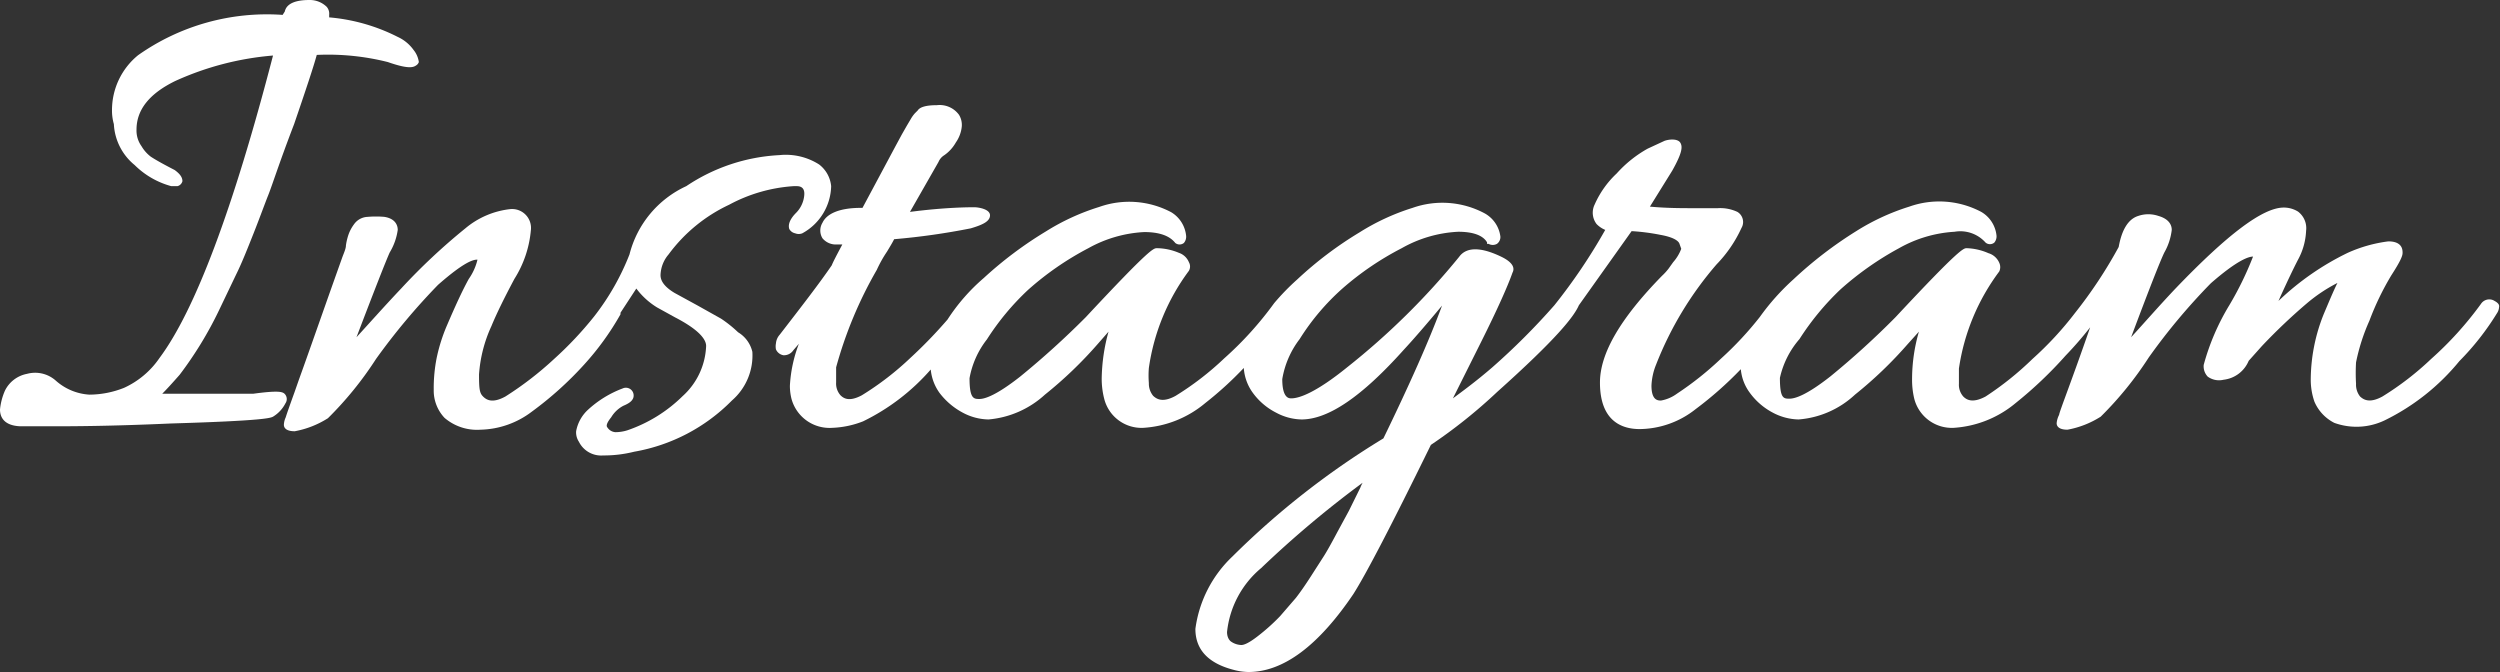
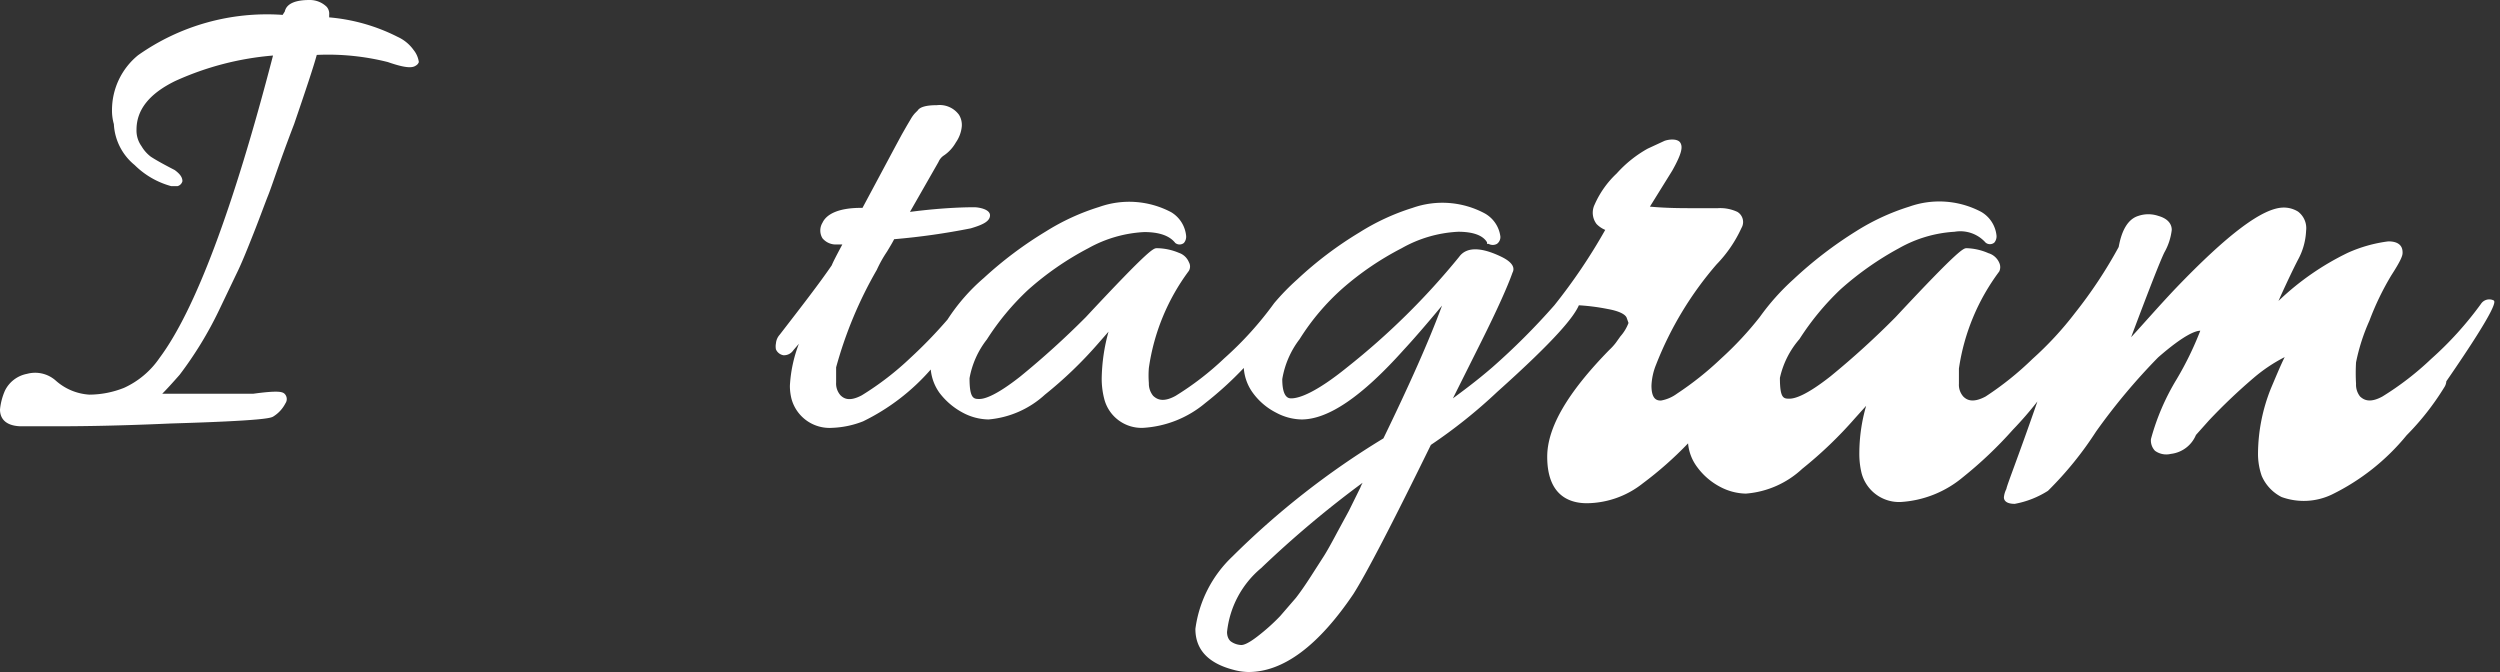
<svg xmlns="http://www.w3.org/2000/svg" viewBox="0 0 80.58 21.66">
  <rect x="0" y="0" width="80.58" height="21.66" fill="#333333" stroke="none" />
  <defs>
    <style>.cls-1{fill:#fff;}</style>
  </defs>
  <g id="レイヤー_2" data-name="レイヤー 2">
    <g id="レイヤー_1-2" data-name="レイヤー 1">
      <path class="cls-1" d="M9.17,12.69c-.07-.06-.19-.11-1,0-.53,0-1.17,0-1.88,0H5.23c.15-.15.34-.36.56-.61A12.06,12.06,0,0,0,7.06,10l.55-1.15c.17-.34.35-.79.56-1.32s.36-.95.48-1.25S9,5.25,9.48,4c.38-1.11.63-1.86.73-2.23A7.9,7.9,0,0,1,12.5,2c.6.21.8.19.91.11A.2.2,0,0,0,13.5,2a.79.79,0,0,0-.17-.39,1.28,1.28,0,0,0-.51-.42A6,6,0,0,0,10.61.56l0-.08v0a.34.34,0,0,0-.08-.26A.78.78,0,0,0,10,0c-.18,0-.74,0-.82.37L9.11.48a7.2,7.2,0,0,0-4.66,1.3,2.28,2.28,0,0,0-.84,1.76A1.58,1.58,0,0,0,3.67,4a1.82,1.82,0,0,0,.67,1.32A2.66,2.66,0,0,0,5.52,6l.2,0h0a.22.22,0,0,0,.16-.16c0-.14-.1-.25-.25-.36-.31-.16-.57-.3-.77-.43a1.17,1.17,0,0,1-.3-.34.86.86,0,0,1-.16-.53c0-.64.41-1.16,1.25-1.57A9.48,9.48,0,0,1,8.8,1.79C7.52,6.72,6.29,10,5.14,11.54A2.78,2.78,0,0,1,4,12.5a3.05,3.05,0,0,1-1.12.22,1.79,1.79,0,0,1-1.08-.45,1,1,0,0,0-.93-.22,1,1,0,0,0-.71.54A2,2,0,0,0,0,13.2c0,.19.08.52.66.54H1.73c.5,0,1.77,0,3.77-.09,3.05-.09,3.22-.18,3.3-.22A1.07,1.07,0,0,0,9.2,13,.24.24,0,0,0,9.17,12.69Z" />
-       <path class="cls-1" d="M23.79,10.71a4,4,0,0,0-.55-.44l-.75-.42-.75-.41q-.45-.27-.45-.57a1.07,1.07,0,0,1,.26-.67A5.12,5.12,0,0,1,23.5,6.6,5.07,5.07,0,0,1,25.58,6h.1c.23,0,.26.16.24.32a.92.92,0,0,1-.26.54c-.07.07-.29.3-.22.52l0,0a.28.28,0,0,0,.19.14.31.31,0,0,0,.23,0A1.78,1.78,0,0,0,26.79,6a1,1,0,0,0-.39-.7A2,2,0,0,0,25.12,5a5.92,5.92,0,0,0-3,1A3.32,3.32,0,0,0,20.29,8.2a7.94,7.94,0,0,1-1.14,2,11.48,11.48,0,0,1-1.29,1.37,10.79,10.79,0,0,1-1.57,1.21c-.42.23-.61.11-.72,0s-.13-.23-.13-.71a4.43,4.43,0,0,1,.4-1.56c.16-.39.41-.9.74-1.52a3.51,3.51,0,0,0,.53-1.56.61.61,0,0,0-.66-.69A2.71,2.71,0,0,0,15,7.36,19.61,19.61,0,0,0,12.93,9.3c-.54.57-1,1.09-1.44,1.57.58-1.52.94-2.44,1.07-2.73a1.92,1.92,0,0,0,.26-.73c0-.13-.06-.36-.43-.42a3.14,3.14,0,0,0-.54,0,.56.56,0,0,0-.44.24,1.25,1.25,0,0,0-.18.34,1.9,1.9,0,0,0-.08.34c0,.11-.07.25-.13.42s-.25.7-.55,1.55-.58,1.65-.84,2.37l-.14.4c-.17.47-.26.73-.28.8a.64.64,0,0,0-.06.24c0,.09.06.21.35.21a3,3,0,0,0,1.07-.42,11.25,11.25,0,0,0,1.55-1.91,20.84,20.84,0,0,1,2-2.39c.82-.72,1.13-.82,1.27-.81a1.81,1.81,0,0,1-.28.62c-.2.36-.43.86-.7,1.49a5.47,5.47,0,0,0-.34,1.08,5,5,0,0,0-.09,1,1.28,1.28,0,0,0,.35.91,1.61,1.61,0,0,0,1.16.38,2.83,2.83,0,0,0,1.65-.58,11.19,11.19,0,0,0,1.68-1.51A8.85,8.85,0,0,0,20,10.13l0-.05.51-.78a2.39,2.39,0,0,0,.67.61l.58.32c.83.43,1,.74,1,.92A2.29,2.29,0,0,1,22,12.77a4.7,4.7,0,0,1-1.78,1.1,1.31,1.31,0,0,1-.38.06.33.33,0,0,1-.26-.15c-.06-.06,0-.18.12-.33h0a1,1,0,0,1,.39-.37c.19-.08.28-.15.32-.25a.25.25,0,0,0-.06-.26.25.25,0,0,0-.28-.05,3.42,3.42,0,0,0-1.11.68,1.24,1.24,0,0,0-.39.7.55.55,0,0,0,.09.34.8.8,0,0,0,.78.44,4,4,0,0,0,1-.12,5.82,5.82,0,0,0,3.15-1.65,1.92,1.92,0,0,0,.66-1.57A1,1,0,0,0,23.79,10.71Z" />
-       <path class="cls-1" d="M80.37,9.68a.32.32,0,0,0-.4.11,11.06,11.06,0,0,1-1.61,1.78,9.5,9.5,0,0,1-1.57,1.21c-.42.23-.61.1-.72,0a.61.61,0,0,1-.13-.41,6,6,0,0,1,0-.69,6.27,6.27,0,0,1,.43-1.34,8.84,8.84,0,0,1,.71-1.47c.31-.48.36-.63.36-.72s0-.37-.46-.37a4.58,4.58,0,0,0-1.31.37A8.72,8.72,0,0,0,73.44,9.7l.08-.18c.21-.46.39-.84.55-1.15a2.12,2.12,0,0,0,.26-.93.67.67,0,0,0-.26-.62.87.87,0,0,0-.46-.13c-.67,0-1.8.85-3.48,2.6-.54.57-1,1.1-1.44,1.58.57-1.52.93-2.44,1.07-2.73A1.92,1.92,0,0,0,70,7.41c0-.15-.08-.35-.43-.45a1,1,0,0,0-.65,0c-.32.1-.53.44-.63,1a14.77,14.77,0,0,1-1.41,2.13,10.77,10.77,0,0,1-1.37,1.48A10,10,0,0,1,64,12.78c-.43.23-.62.1-.72,0a.57.57,0,0,1-.14-.41c0-.21,0-.37,0-.49a6.88,6.88,0,0,1,1.3-3.13.33.33,0,0,0,0-.28.55.55,0,0,0-.35-.31,1.88,1.88,0,0,0-.7-.16c-.1,0-.22,0-2.29,2.22A26.71,26.71,0,0,1,59,12.13c-.75.59-1.13.72-1.32.72s-.31,0-.31-.67A2.84,2.84,0,0,1,58,10.93a8.59,8.59,0,0,1,1.32-1.6A9.9,9.9,0,0,1,61.21,8,4.12,4.12,0,0,1,63,7.47a1.09,1.09,0,0,1,1,.35l0,0,0,0a.22.22,0,0,0,.28,0,.31.31,0,0,0,.07-.24,1,1,0,0,0-.49-.75,2.89,2.89,0,0,0-2.32-.17,7.25,7.25,0,0,0-1.71.79A13,13,0,0,0,57.81,9a7.54,7.54,0,0,0-1.09,1.22,10.88,10.88,0,0,1-1.25,1.34,10.22,10.22,0,0,1-1.42,1.13,1.23,1.23,0,0,1-.51.22c-.1,0-.31,0-.31-.48a2,2,0,0,1,.15-.68,11.11,11.11,0,0,1,1.95-3.23,4.16,4.16,0,0,0,.8-1.17A.38.38,0,0,0,56,6.83a1.3,1.3,0,0,0-.63-.12h0l-.76,0c-.41,0-.89,0-1.43-.05l.72-1.16c.32-.57.34-.77.26-.9s-.34-.12-.51-.06l-.54.25a3.87,3.87,0,0,0-1,.8,3.06,3.06,0,0,0-.71,1,.6.6,0,0,0,.06.63.82.82,0,0,0,.28.19A18.21,18.21,0,0,1,50.1,9.84a21.91,21.91,0,0,1-2,2c-.52.45-1,.8-1.27,1L47.75,11c.5-1,.85-1.78,1-2.21.14-.26-.23-.45-.35-.51-.68-.33-1.14-.32-1.37,0a23.25,23.25,0,0,1-3.61,3.56c-1,.81-1.54,1-1.8,1-.07,0-.29,0-.29-.62a2.9,2.9,0,0,1,.56-1.29,7.51,7.51,0,0,1,1.39-1.64A9.49,9.49,0,0,1,45.18,8,4.09,4.09,0,0,1,47,7.47c.49,0,.8.12.93.34l0,.05.05,0a.28.28,0,0,0,.27,0,.27.27,0,0,0,.11-.24,1,1,0,0,0-.5-.74,2.89,2.89,0,0,0-2.33-.18,7.25,7.25,0,0,0-1.71.79,12,12,0,0,0-2,1.51,7.65,7.65,0,0,0-.75.77h0a11.06,11.06,0,0,1-1.61,1.78,9.5,9.5,0,0,1-1.57,1.21c-.42.23-.61.1-.72,0a.62.62,0,0,1-.14-.41,3.1,3.1,0,0,1,0-.49,6.86,6.86,0,0,1,1.29-3.13.28.28,0,0,0,0-.28A.53.53,0,0,0,38,8.15,1.87,1.87,0,0,0,37.29,8c-.11,0-.22,0-2.29,2.22a27.38,27.38,0,0,1-2.12,1.92c-.75.59-1.13.72-1.31.72s-.32,0-.32-.67a2.84,2.84,0,0,1,.56-1.25,8.26,8.26,0,0,1,1.33-1.6A9.61,9.61,0,0,1,35.08,8a4.12,4.12,0,0,1,1.8-.52c.49,0,.82.12,1,.35l0,0,0,0a.22.22,0,0,0,.28,0,.31.31,0,0,0,.07-.24,1,1,0,0,0-.48-.75,2.89,2.89,0,0,0-2.32-.17,7.28,7.28,0,0,0-1.72.79,12.49,12.49,0,0,0-2,1.5,6.21,6.21,0,0,0-1.17,1.34,15,15,0,0,1-1.19,1.23,9.5,9.5,0,0,1-1.57,1.21c-.41.22-.59.1-.69,0a.57.57,0,0,1-.14-.41c0-.21,0-.37,0-.49a13.28,13.28,0,0,1,1.31-3.14v0a4,4,0,0,1,.33-.59c.09-.15.17-.28.23-.4a22.35,22.35,0,0,0,2.47-.35c.37-.11.62-.22.62-.42s-.37-.26-.51-.26-.92,0-2.07.15h0l.92-1.61A.47.47,0,0,1,30.44,5a1.25,1.25,0,0,0,.37-.41A1.08,1.08,0,0,0,31,4.08a.62.62,0,0,0-.09-.38.77.77,0,0,0-.71-.31c-.35,0-.55.06-.62.17l-.09.09a1.06,1.06,0,0,0-.13.18l-.13.22-.16.28-.2.37-1.07,2-.05,0c-.72,0-1.11.2-1.24.48a.48.48,0,0,0,0,.5.56.56,0,0,0,.46.2h.18c-.23.43-.31.59-.34.67-.41.6-1,1.36-1.68,2.24a.48.48,0,0,0-.12.28.5.5,0,0,0,0,.19.32.32,0,0,0,.24.19.36.36,0,0,0,.32-.16l.18-.21a4.43,4.43,0,0,0-.29,1.35,1.73,1.73,0,0,0,.05.42,1.27,1.27,0,0,0,1.31.94,3,3,0,0,0,1-.21A6.91,6.91,0,0,0,30,11.91a1.53,1.53,0,0,0,.28.75,2.29,2.29,0,0,0,.75.64,1.81,1.81,0,0,0,.83.22,3.08,3.08,0,0,0,1.82-.8,13.23,13.23,0,0,0,1.7-1.63l.35-.4a5.94,5.94,0,0,0-.22,1.52,2.61,2.61,0,0,0,.08.64,1.24,1.24,0,0,0,1.26.94,3.43,3.43,0,0,0,2-.8,11.29,11.29,0,0,0,1.24-1.13,1.53,1.53,0,0,0,.29.8,2.1,2.1,0,0,0,.75.64,1.8,1.8,0,0,0,.82.22c.86,0,1.94-.73,3.3-2.25.27-.29.69-.77,1.23-1.42-.42,1.14-1.06,2.57-1.89,4.28a26.15,26.15,0,0,0-4.87,3.81,3.92,3.92,0,0,0-1.19,2.33q0,1,1.23,1.32a1.91,1.91,0,0,0,.48.07c1.12,0,2.25-.84,3.38-2.51.42-.66,1.26-2.28,2.5-4.81a16.66,16.66,0,0,0,2.14-1.71c1.9-1.7,2.47-2.42,2.63-2.79l1.7-2.39a6.76,6.76,0,0,1,.93.12c.5.09.59.23.61.28l.06.17a1.38,1.38,0,0,1-.26.43l-.15.21a1.82,1.82,0,0,1-.21.23c-1.33,1.36-2,2.49-2,3.44,0,1.24.7,1.5,1.28,1.5a2.94,2.94,0,0,0,1.8-.64,11.75,11.75,0,0,0,1.46-1.29,1.49,1.49,0,0,0,.29.76,2.16,2.16,0,0,0,.74.64,1.84,1.84,0,0,0,.83.22,3,3,0,0,0,1.82-.8,13.23,13.23,0,0,0,1.7-1.63l.36-.4a5.53,5.53,0,0,0-.22,1.52,2.62,2.62,0,0,0,.07.64,1.25,1.25,0,0,0,1.27.94,3.45,3.45,0,0,0,2-.8,13.15,13.15,0,0,0,1.61-1.53,11.59,11.59,0,0,0,.79-.91c-.62,1.79-1,2.74-1,2.82a.72.72,0,0,0-.08.27c0,.09.06.21.35.21a3,3,0,0,0,1.07-.42,11.25,11.25,0,0,0,1.55-1.91,19.83,19.83,0,0,1,2-2.39c.86-.75,1.22-.86,1.36-.86a10.47,10.47,0,0,1-.76,1.56,7.46,7.46,0,0,0-.83,1.93.48.48,0,0,0,.13.38.62.62,0,0,0,.51.1,1,1,0,0,0,.81-.61l.42-.47a18.31,18.31,0,0,1,1.44-1.37,5.12,5.12,0,0,1,1-.67c-.13.26-.27.6-.44,1a5.72,5.72,0,0,0-.42,2.12,2.16,2.16,0,0,0,.12.71,1.37,1.37,0,0,0,.64.68,2.1,2.1,0,0,0,1.62-.08,7.18,7.18,0,0,0,2.41-1.91,8.52,8.52,0,0,0,1.21-1.54.4.4,0,0,0,.07-.2C80.58,9.78,80.42,9.71,80.37,9.68ZM43.92,15.56s-.05.09-.07.15l-.37.75-.38.7q-.27.51-.42.75l-.43.67q-.27.42-.48.69l-.51.59a6.41,6.41,0,0,1-.7.63c-.33.26-.48.3-.55.3a.62.62,0,0,1-.33-.11s-.13-.08-.13-.31a3.1,3.1,0,0,1,1.1-2.06A33.55,33.55,0,0,1,43.92,15.56Z" />
+       <path class="cls-1" d="M80.37,9.68a.32.32,0,0,0-.4.11,11.06,11.06,0,0,1-1.61,1.78,9.5,9.5,0,0,1-1.57,1.21c-.42.23-.61.1-.72,0a.61.61,0,0,1-.13-.41,6,6,0,0,1,0-.69,6.27,6.27,0,0,1,.43-1.34,8.84,8.84,0,0,1,.71-1.47c.31-.48.36-.63.36-.72s0-.37-.46-.37a4.58,4.58,0,0,0-1.31.37A8.72,8.72,0,0,0,73.44,9.7l.08-.18c.21-.46.39-.84.55-1.15a2.12,2.12,0,0,0,.26-.93.67.67,0,0,0-.26-.62.87.87,0,0,0-.46-.13c-.67,0-1.8.85-3.48,2.6-.54.57-1,1.1-1.44,1.58.57-1.52.93-2.44,1.07-2.73A1.92,1.92,0,0,0,70,7.41c0-.15-.08-.35-.43-.45a1,1,0,0,0-.65,0c-.32.1-.53.44-.63,1a14.77,14.77,0,0,1-1.41,2.13,10.77,10.77,0,0,1-1.37,1.48A10,10,0,0,1,64,12.78c-.43.23-.62.1-.72,0a.57.57,0,0,1-.14-.41c0-.21,0-.37,0-.49a6.88,6.88,0,0,1,1.3-3.13.33.33,0,0,0,0-.28.55.55,0,0,0-.35-.31,1.88,1.88,0,0,0-.7-.16c-.1,0-.22,0-2.29,2.22A26.71,26.71,0,0,1,59,12.13c-.75.59-1.13.72-1.32.72s-.31,0-.31-.67A2.84,2.84,0,0,1,58,10.93a8.59,8.59,0,0,1,1.32-1.6A9.9,9.9,0,0,1,61.21,8,4.12,4.12,0,0,1,63,7.47a1.09,1.09,0,0,1,1,.35l0,0,0,0a.22.22,0,0,0,.28,0,.31.31,0,0,0,.07-.24,1,1,0,0,0-.49-.75,2.89,2.89,0,0,0-2.32-.17,7.25,7.25,0,0,0-1.71.79A13,13,0,0,0,57.81,9a7.54,7.54,0,0,0-1.09,1.22,10.88,10.88,0,0,1-1.25,1.34,10.22,10.22,0,0,1-1.42,1.13,1.23,1.23,0,0,1-.51.22c-.1,0-.31,0-.31-.48a2,2,0,0,1,.15-.68,11.11,11.11,0,0,1,1.95-3.23,4.16,4.16,0,0,0,.8-1.17A.38.38,0,0,0,56,6.83a1.3,1.3,0,0,0-.63-.12h0l-.76,0c-.41,0-.89,0-1.43-.05l.72-1.16c.32-.57.34-.77.26-.9s-.34-.12-.51-.06l-.54.25a3.87,3.87,0,0,0-1,.8,3.06,3.06,0,0,0-.71,1,.6.6,0,0,0,.06.63.82.82,0,0,0,.28.19A18.21,18.21,0,0,1,50.1,9.84a21.91,21.91,0,0,1-2,2c-.52.45-1,.8-1.27,1L47.75,11c.5-1,.85-1.78,1-2.21.14-.26-.23-.45-.35-.51-.68-.33-1.14-.32-1.37,0a23.25,23.25,0,0,1-3.61,3.56c-1,.81-1.54,1-1.8,1-.07,0-.29,0-.29-.62a2.9,2.9,0,0,1,.56-1.29,7.51,7.51,0,0,1,1.39-1.64A9.49,9.49,0,0,1,45.18,8,4.09,4.09,0,0,1,47,7.47c.49,0,.8.12.93.34l0,.05.05,0a.28.28,0,0,0,.27,0,.27.27,0,0,0,.11-.24,1,1,0,0,0-.5-.74,2.89,2.89,0,0,0-2.33-.18,7.25,7.25,0,0,0-1.71.79,12,12,0,0,0-2,1.51,7.65,7.65,0,0,0-.75.77h0a11.06,11.06,0,0,1-1.61,1.78,9.5,9.5,0,0,1-1.57,1.21c-.42.23-.61.1-.72,0a.62.62,0,0,1-.14-.41,3.1,3.1,0,0,1,0-.49,6.86,6.86,0,0,1,1.29-3.13.28.28,0,0,0,0-.28A.53.53,0,0,0,38,8.15,1.87,1.87,0,0,0,37.29,8c-.11,0-.22,0-2.29,2.22a27.38,27.38,0,0,1-2.12,1.92c-.75.59-1.13.72-1.31.72s-.32,0-.32-.67a2.84,2.84,0,0,1,.56-1.25,8.26,8.26,0,0,1,1.33-1.6A9.61,9.61,0,0,1,35.08,8a4.12,4.12,0,0,1,1.8-.52c.49,0,.82.12,1,.35l0,0,0,0a.22.22,0,0,0,.28,0,.31.31,0,0,0,.07-.24,1,1,0,0,0-.48-.75,2.89,2.89,0,0,0-2.32-.17,7.28,7.28,0,0,0-1.72.79,12.49,12.49,0,0,0-2,1.5,6.21,6.21,0,0,0-1.17,1.34,15,15,0,0,1-1.19,1.23,9.5,9.5,0,0,1-1.57,1.21c-.41.22-.59.1-.69,0a.57.57,0,0,1-.14-.41c0-.21,0-.37,0-.49a13.28,13.28,0,0,1,1.31-3.14v0a4,4,0,0,1,.33-.59c.09-.15.17-.28.23-.4a22.35,22.35,0,0,0,2.47-.35c.37-.11.62-.22.62-.42s-.37-.26-.51-.26-.92,0-2.07.15h0l.92-1.61A.47.47,0,0,1,30.44,5a1.25,1.25,0,0,0,.37-.41A1.08,1.08,0,0,0,31,4.08a.62.62,0,0,0-.09-.38.77.77,0,0,0-.71-.31c-.35,0-.55.06-.62.17l-.09.09a1.06,1.06,0,0,0-.13.18l-.13.22-.16.28-.2.37-1.07,2-.05,0c-.72,0-1.11.2-1.24.48a.48.48,0,0,0,0,.5.56.56,0,0,0,.46.2h.18c-.23.43-.31.59-.34.67-.41.6-1,1.36-1.68,2.24a.48.48,0,0,0-.12.28.5.5,0,0,0,0,.19.32.32,0,0,0,.24.19.36.36,0,0,0,.32-.16l.18-.21a4.43,4.43,0,0,0-.29,1.35,1.73,1.73,0,0,0,.05.42,1.27,1.27,0,0,0,1.31.94,3,3,0,0,0,1-.21A6.91,6.91,0,0,0,30,11.91a1.53,1.53,0,0,0,.28.75,2.29,2.29,0,0,0,.75.64,1.81,1.81,0,0,0,.83.22,3.08,3.08,0,0,0,1.82-.8,13.23,13.23,0,0,0,1.7-1.63l.35-.4a5.94,5.94,0,0,0-.22,1.52,2.61,2.61,0,0,0,.08.64,1.24,1.24,0,0,0,1.26.94,3.43,3.43,0,0,0,2-.8,11.29,11.29,0,0,0,1.24-1.13,1.53,1.53,0,0,0,.29.8,2.1,2.1,0,0,0,.75.64,1.8,1.8,0,0,0,.82.22c.86,0,1.94-.73,3.3-2.25.27-.29.69-.77,1.23-1.42-.42,1.14-1.06,2.57-1.89,4.28a26.15,26.15,0,0,0-4.87,3.81,3.92,3.92,0,0,0-1.19,2.33q0,1,1.23,1.32a1.91,1.91,0,0,0,.48.07c1.12,0,2.25-.84,3.38-2.51.42-.66,1.26-2.28,2.5-4.81a16.66,16.66,0,0,0,2.14-1.71c1.9-1.7,2.47-2.42,2.63-2.79a6.76,6.76,0,0,1,.93.12c.5.09.59.23.61.28l.06.17a1.38,1.38,0,0,1-.26.43l-.15.21a1.82,1.82,0,0,1-.21.23c-1.33,1.36-2,2.49-2,3.44,0,1.24.7,1.5,1.28,1.5a2.94,2.94,0,0,0,1.8-.64,11.75,11.75,0,0,0,1.46-1.29,1.49,1.49,0,0,0,.29.76,2.16,2.16,0,0,0,.74.64,1.84,1.84,0,0,0,.83.22,3,3,0,0,0,1.82-.8,13.23,13.23,0,0,0,1.7-1.63l.36-.4a5.53,5.53,0,0,0-.22,1.52,2.62,2.62,0,0,0,.07.64,1.25,1.25,0,0,0,1.27.94,3.45,3.45,0,0,0,2-.8,13.15,13.15,0,0,0,1.61-1.53,11.59,11.59,0,0,0,.79-.91c-.62,1.79-1,2.74-1,2.82a.72.72,0,0,0-.08.27c0,.09.06.21.35.21a3,3,0,0,0,1.07-.42,11.25,11.25,0,0,0,1.55-1.91,19.83,19.83,0,0,1,2-2.39c.86-.75,1.22-.86,1.36-.86a10.47,10.47,0,0,1-.76,1.56,7.46,7.46,0,0,0-.83,1.93.48.48,0,0,0,.13.38.62.62,0,0,0,.51.1,1,1,0,0,0,.81-.61l.42-.47a18.31,18.31,0,0,1,1.44-1.37,5.12,5.12,0,0,1,1-.67c-.13.26-.27.6-.44,1a5.72,5.72,0,0,0-.42,2.12,2.16,2.16,0,0,0,.12.71,1.37,1.37,0,0,0,.64.68,2.1,2.1,0,0,0,1.62-.08,7.18,7.18,0,0,0,2.41-1.91,8.52,8.52,0,0,0,1.21-1.54.4.4,0,0,0,.07-.2C80.58,9.78,80.42,9.71,80.37,9.68ZM43.92,15.56s-.05.09-.07.15l-.37.75-.38.7q-.27.51-.42.75l-.43.67q-.27.42-.48.69l-.51.59a6.41,6.41,0,0,1-.7.63c-.33.26-.48.3-.55.3a.62.62,0,0,1-.33-.11s-.13-.08-.13-.31a3.1,3.1,0,0,1,1.1-2.06A33.55,33.55,0,0,1,43.92,15.56Z" />
    </g>
  </g>
</svg>